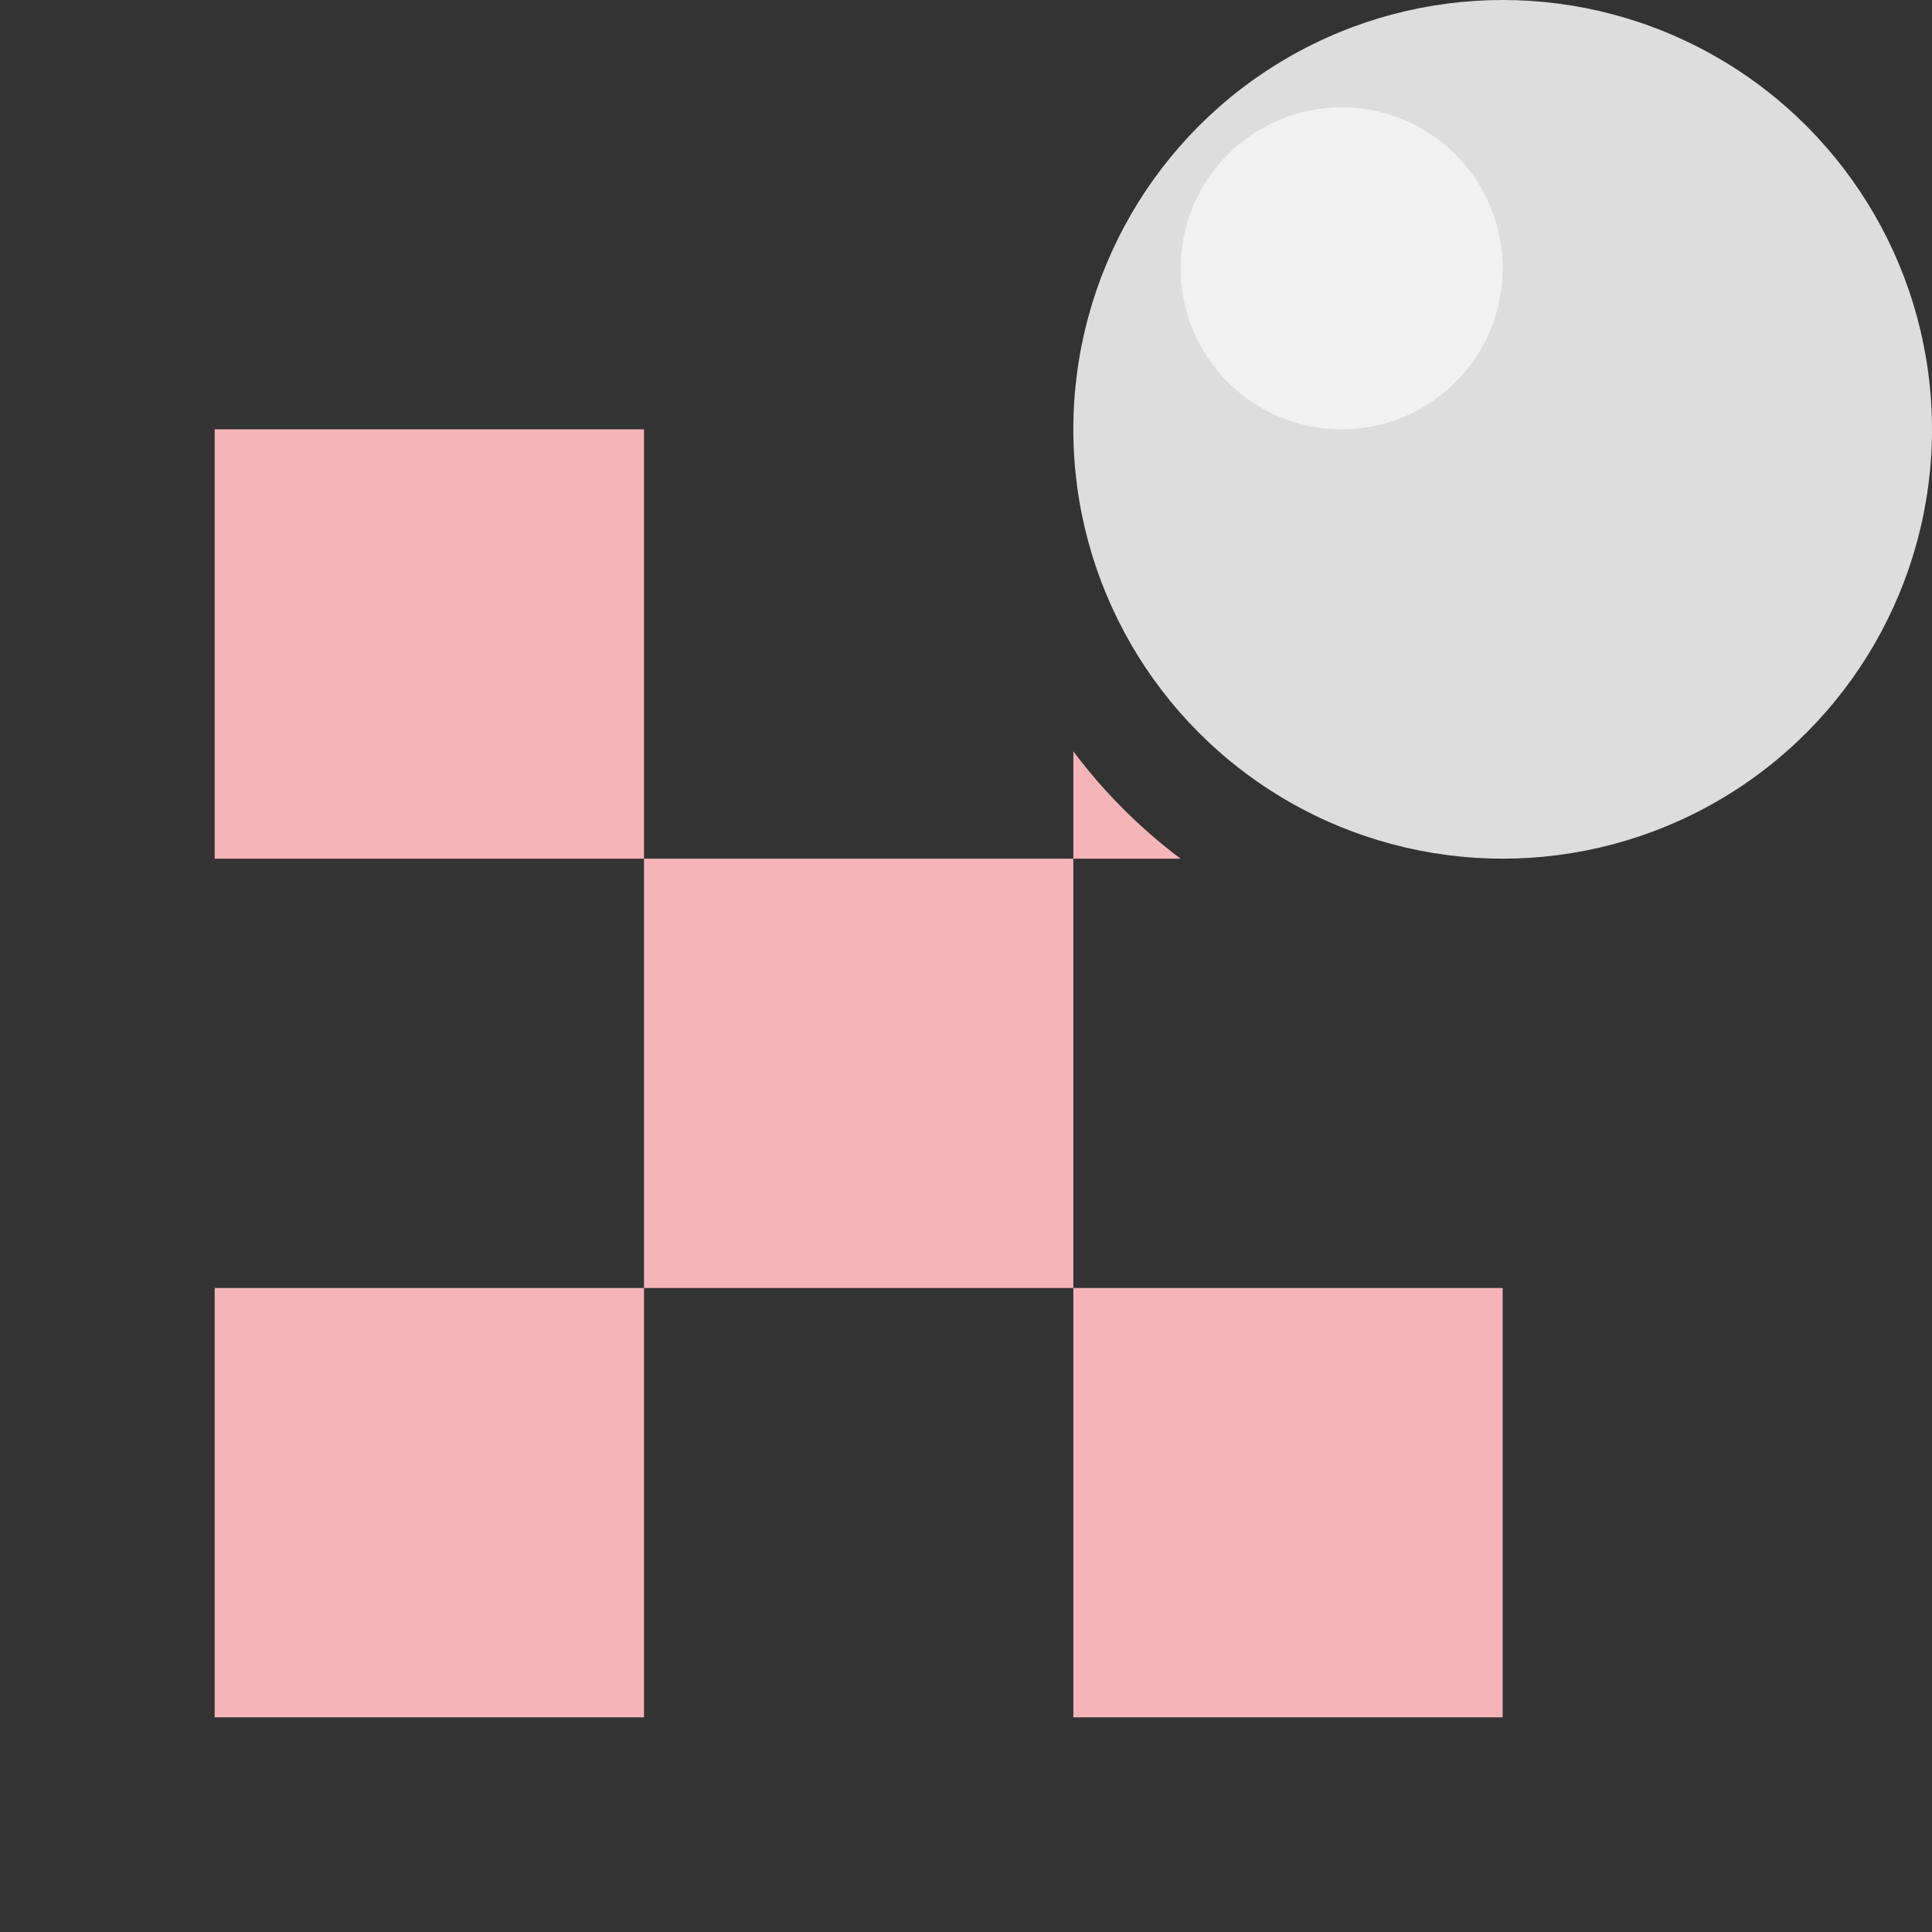
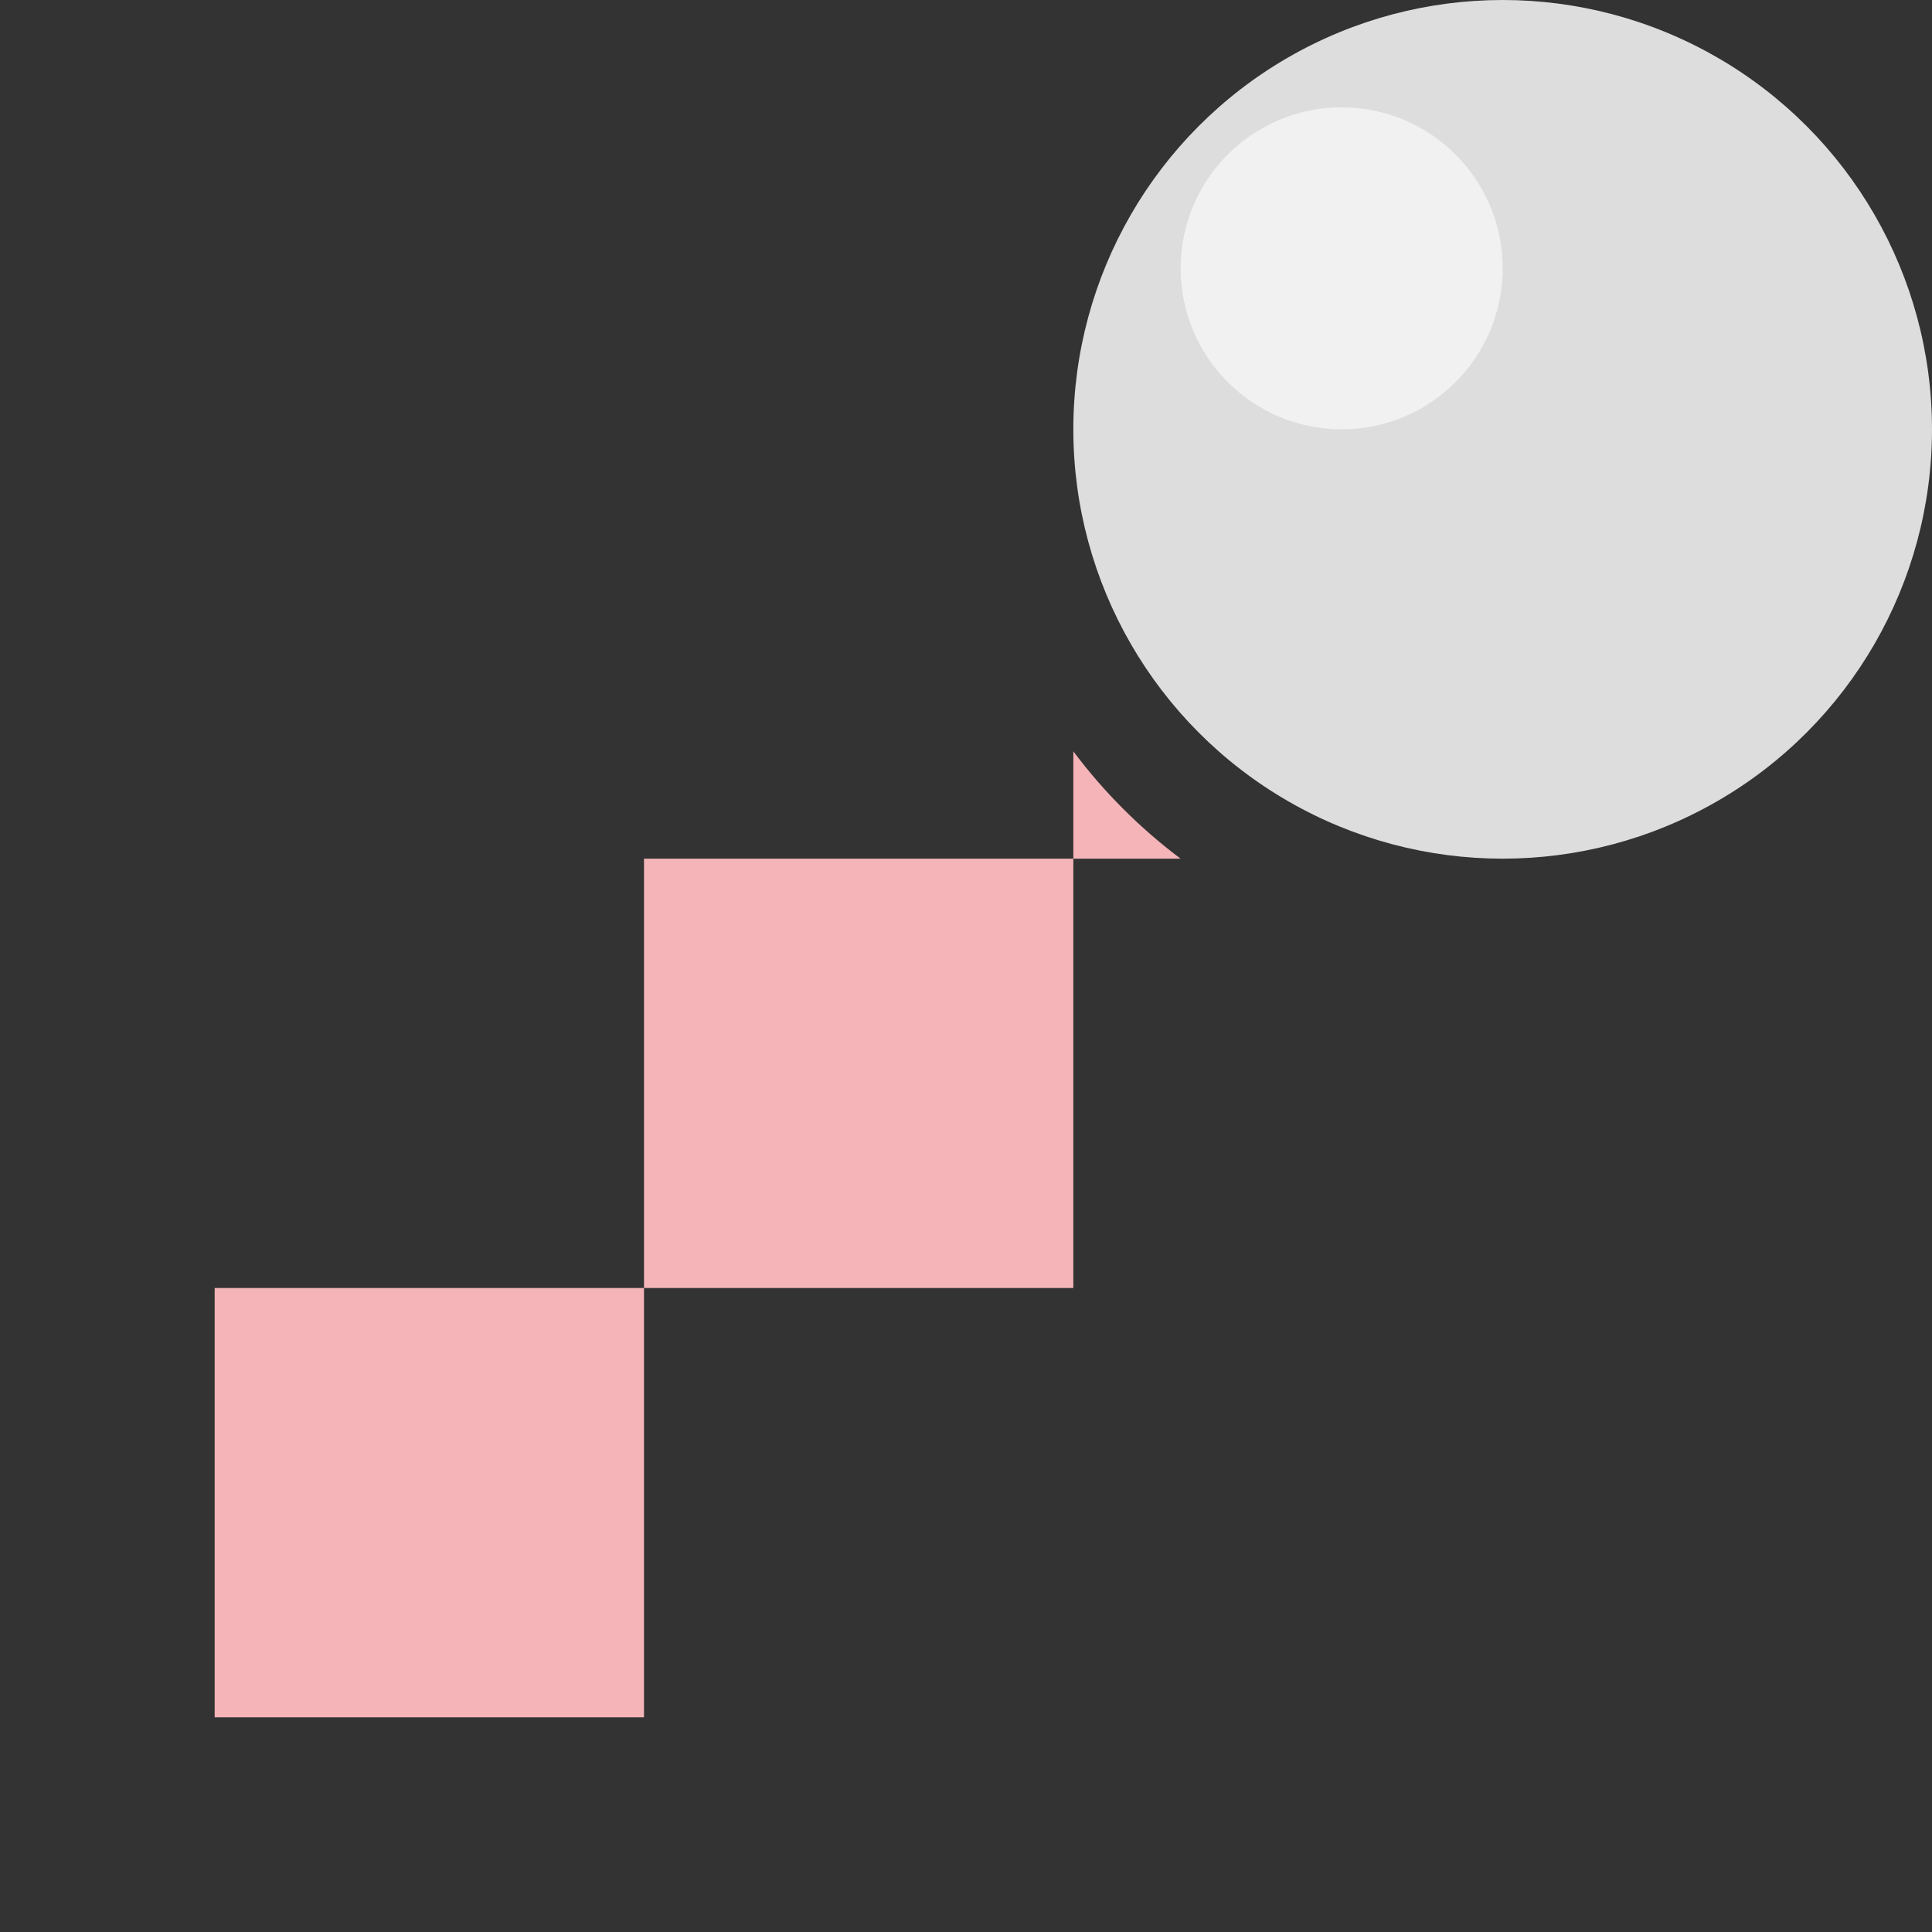
<svg xmlns="http://www.w3.org/2000/svg" width="18" height="18" viewBox="0 0 18 18" fill="none">
  <rect x="0" y="0" width="18" height="18" fill="#333333" stroke="none" />
  <circle cx="14" cy="4" r="4" fill="#DDDDDD" />
  <circle cx="12.5" cy="2.5" r="1.5" fill="#F1F1F1" />
  <rect x="2" y="12" width="4" height="4" fill="#F5B4B8" />
-   <rect x="10" y="12" width="4" height="4" fill="#F5B4B8" />
-   <rect x="2" y="4" width="4" height="4" fill="#F5B4B8" />
  <rect x="6" y="8" width="4" height="4" fill="#F5B4B8" />
  <path fill-rule="evenodd" clip-rule="evenodd" d="M10 7V8H10.999C10.621 7.716 10.284 7.379 10 7Z" fill="#F5B4B8" />
</svg>